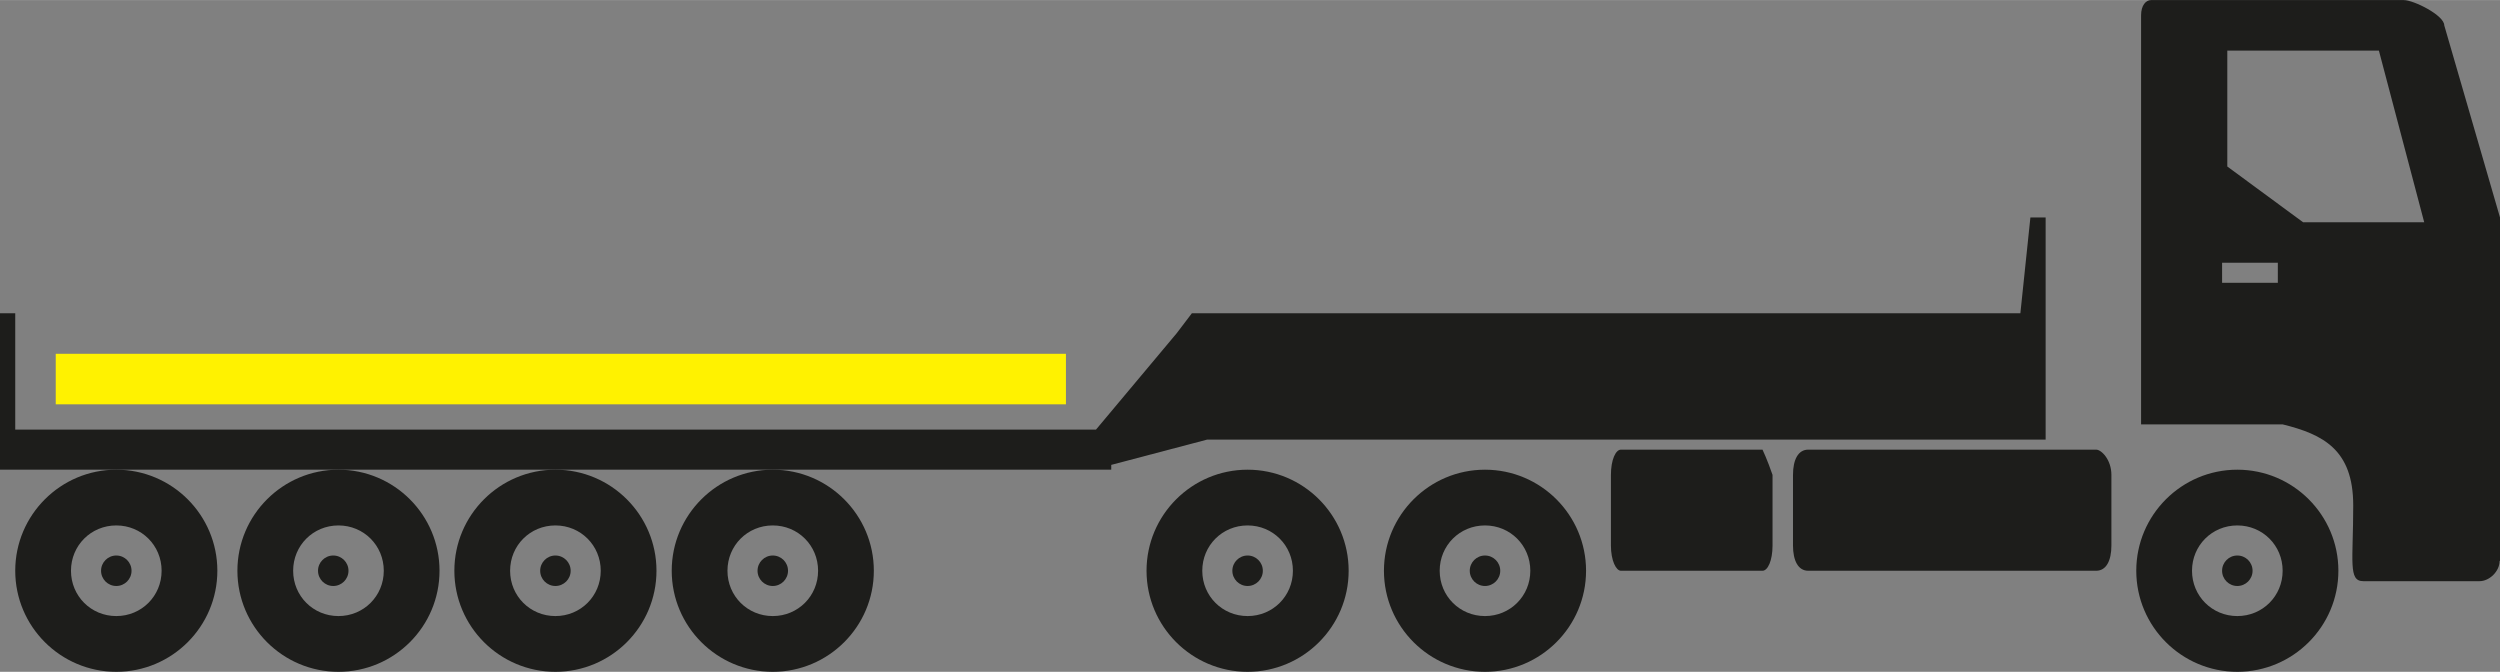
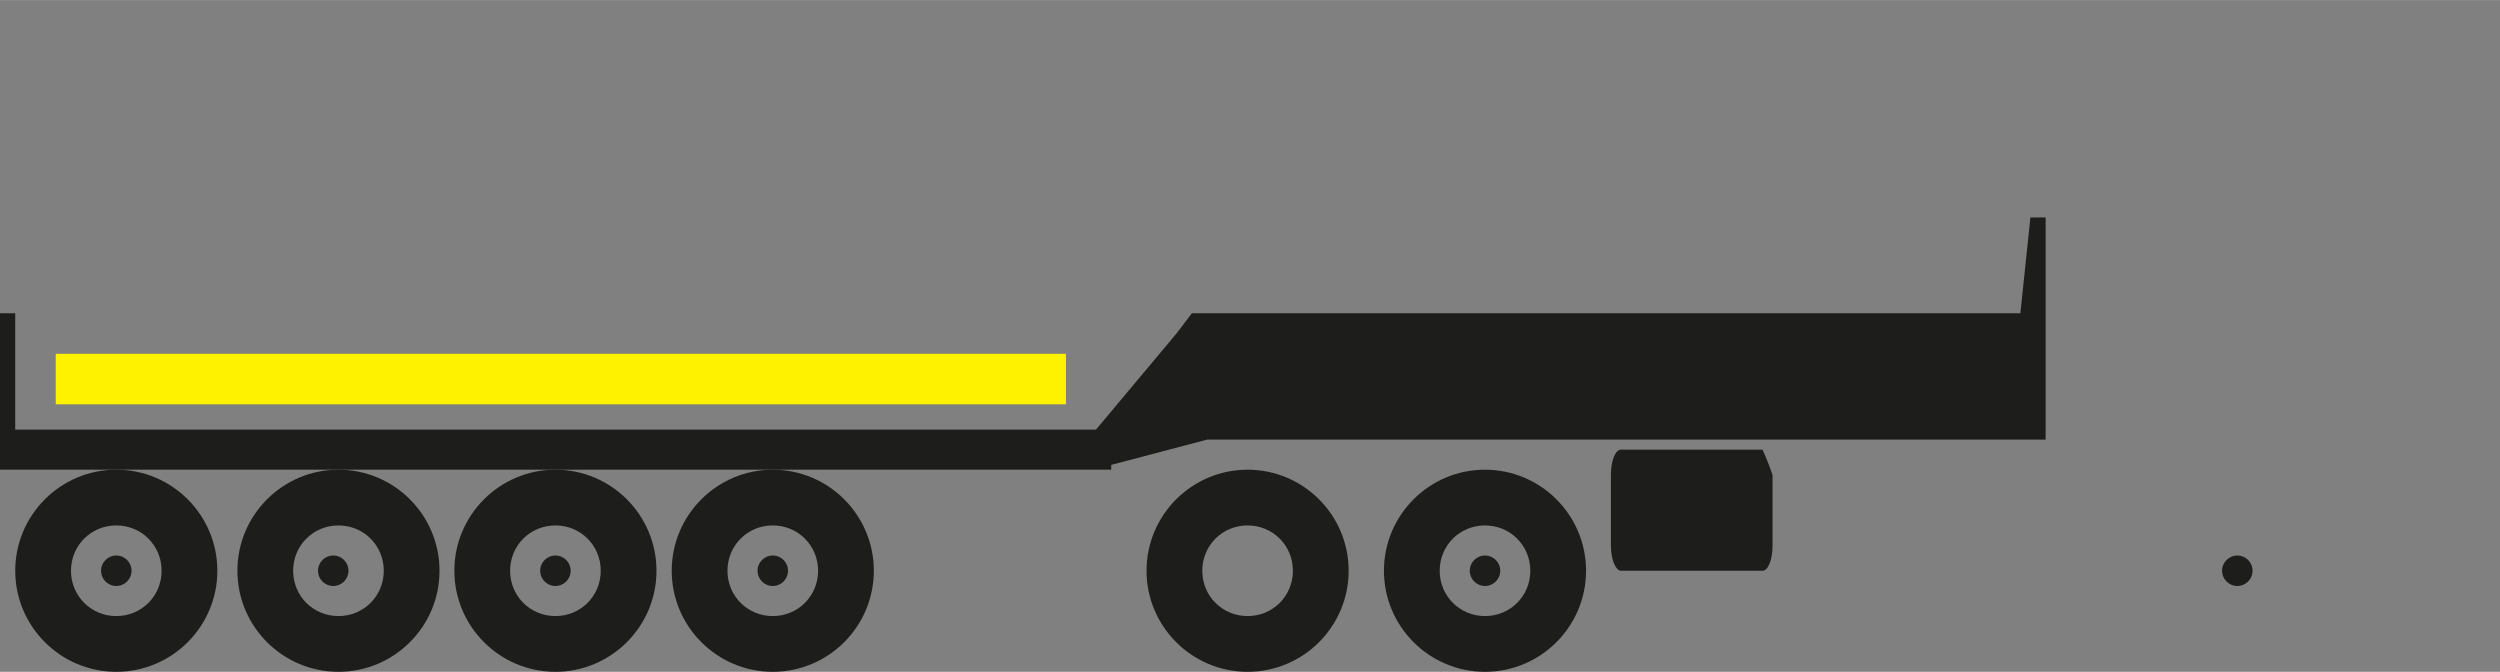
<svg xmlns="http://www.w3.org/2000/svg" id="Calque_1" width="219.9mm" height="59.1mm" version="1.1" viewBox="0 0 623.4 167.5">
  <rect x="0" y="0" width="623.4" height="167.5" fill="#808080" stroke="none" />
  <defs>
    <style>
      .st0 {
        fill: #fff200;
      }

      .st1 {
        fill: #1d1d1b;
      }
    </style>
  </defs>
  <g>
-     <path class="st1" d="M583.1,142.3c0-13.9-11.3-25.2-25.2-25.2s-25.2,11.3-25.2,25.2,11.3,25.2,25.2,25.2,25.2-11.3,25.2-25.2h0ZM557.9,153.6h0c-6.3,0-11.3-5-11.3-11.3s5-11.3,11.3-11.3,11.3,5,11.3,11.3-5,11.3-11.3,11.3Z" />
    <circle class="st1" cx="557.9" cy="142.3" r="3.8" />
  </g>
  <g>
    <path class="st1" d="M395.5,142.3c0-13.9-11.3-25.2-25.2-25.2s-25.2,11.3-25.2,25.2,11.3,25.2,25.2,25.2,25.2-11.3,25.2-25.2h0ZM370.3,153.6h0c-6.3,0-11.3-5-11.3-11.3s5-11.3,11.3-11.3,11.3,5,11.3,11.3-5,11.3-11.3,11.3Z" />
    <circle class="st1" cx="370.3" cy="142.3" r="3.8" />
  </g>
  <g>
    <path class="st1" d="M336.3,142.3c0-13.9-11.3-25.2-25.2-25.2s-25.2,11.3-25.2,25.2,11.3,25.2,25.2,25.2,25.2-11.3,25.2-25.2h0ZM311.1,153.6h0c-6.3,0-11.3-5-11.3-11.3s5-11.3,11.3-11.3,11.3,5,11.3,11.3-5,11.3-11.3,11.3Z" />
-     <circle class="st1" cx="311.1" cy="142.3" r="3.8" />
  </g>
  <g>
    <path class="st1" d="M54.2,142.3c0-13.9-11.3-25.2-25.2-25.2s-25.2,11.3-25.2,25.2,11.3,25.2,25.2,25.2,25.2-11.3,25.2-25.2h0ZM29,153.6h0c-6.3,0-11.3-5-11.3-11.3s5-11.3,11.3-11.3,11.3,5,11.3,11.3-5,11.3-11.3,11.3Z" />
    <circle class="st1" cx="29" cy="142.3" r="3.8" />
  </g>
  <g>
    <path class="st1" d="M109.6,142.3c0-13.9-11.3-25.2-25.2-25.2s-25.2,11.3-25.2,25.2,11.3,25.2,25.2,25.2,25.2-11.3,25.2-25.2h0ZM84.4,153.6h0c-6.3,0-11.3-5-11.3-11.3s5-11.3,11.3-11.3,11.3,5,11.3,11.3c0,6.3-5,11.3-11.3,11.3Z" />
    <circle class="st1" cx="83.1" cy="142.3" r="3.8" />
  </g>
  <g>
    <path class="st1" d="M163.7,142.3c0-13.9-11.3-25.2-25.2-25.2s-25.2,11.3-25.2,25.2,11.3,25.2,25.2,25.2,25.2-11.3,25.2-25.2h0ZM138.5,153.6h0c-6.3,0-11.3-5-11.3-11.3s5-11.3,11.3-11.3,11.3,5,11.3,11.3-5,11.3-11.3,11.3Z" />
    <circle class="st1" cx="138.5" cy="142.3" r="3.8" />
  </g>
  <g>
    <path class="st1" d="M217.9,142.3c0-13.9-11.3-25.2-25.2-25.2s-25.2,11.3-25.2,25.2,11.3,25.2,25.2,25.2,25.2-11.3,25.2-25.2h0ZM192.7,153.6h0c-6.3,0-11.3-5-11.3-11.3s5-11.3,11.3-11.3,11.3,5,11.3,11.3-5,11.3-11.3,11.3Z" />
    <circle class="st1" cx="192.7" cy="142.3" r="3.8" />
  </g>
-   <path class="st1" d="M522.7,112.1h-71.8c-2.5,0-3.8,2.5-3.8,6.3v17.6c0,3.8,1.3,6.3,3.8,6.3h71.8c2.5,0,3.8-2.5,3.8-6.3v-17.6c0-3.8-2.5-6.3-3.8-6.3" />
  <path class="st1" d="M439.5,112.1h-35.3c-1.3,0-2.5,2.5-2.5,6.3v17.6c0,3.8,1.3,6.3,2.5,6.3h35.3c1.3,0,2.5-2.5,2.5-6.3v-17.6c-1.3-3.8-2.5-6.3-2.5-6.3" />
  <polygon class="st1" points="277.1 117.1 0 117.1 0 78.1 3.8 78.1 3.8 107.1 273.3 107.1 293.4 83.1 297.2 78.1 503.8 78.1 506.3 54.2 510.1 54.2 510.1 109.6 351.4 109.6 301 109.6 277.1 115.9 277.1 117.1" />
-   <path class="st1" d="M623.4,139.8V54.2l-13.9-47.9c0-2.5-7.6-6.3-10.1-6.3h-63c-1.3,0-2.5,1.3-2.5,3.8v102h35.3c10.1,2.5,17.6,6.3,17.6,20.2s-1.3,18.9,2.5,18.9h29c2.5,0,5-2.5,5-5h0ZM568,70.5h-13.9v-5h13.9v5ZM574.3,55.4l-18.9-13.9V12.6h37.8l11.3,42.8h-30.2Z" />
  <rect class="st0" x="13.9" y="88.2" width="251.9" height="12.6" />
</svg>